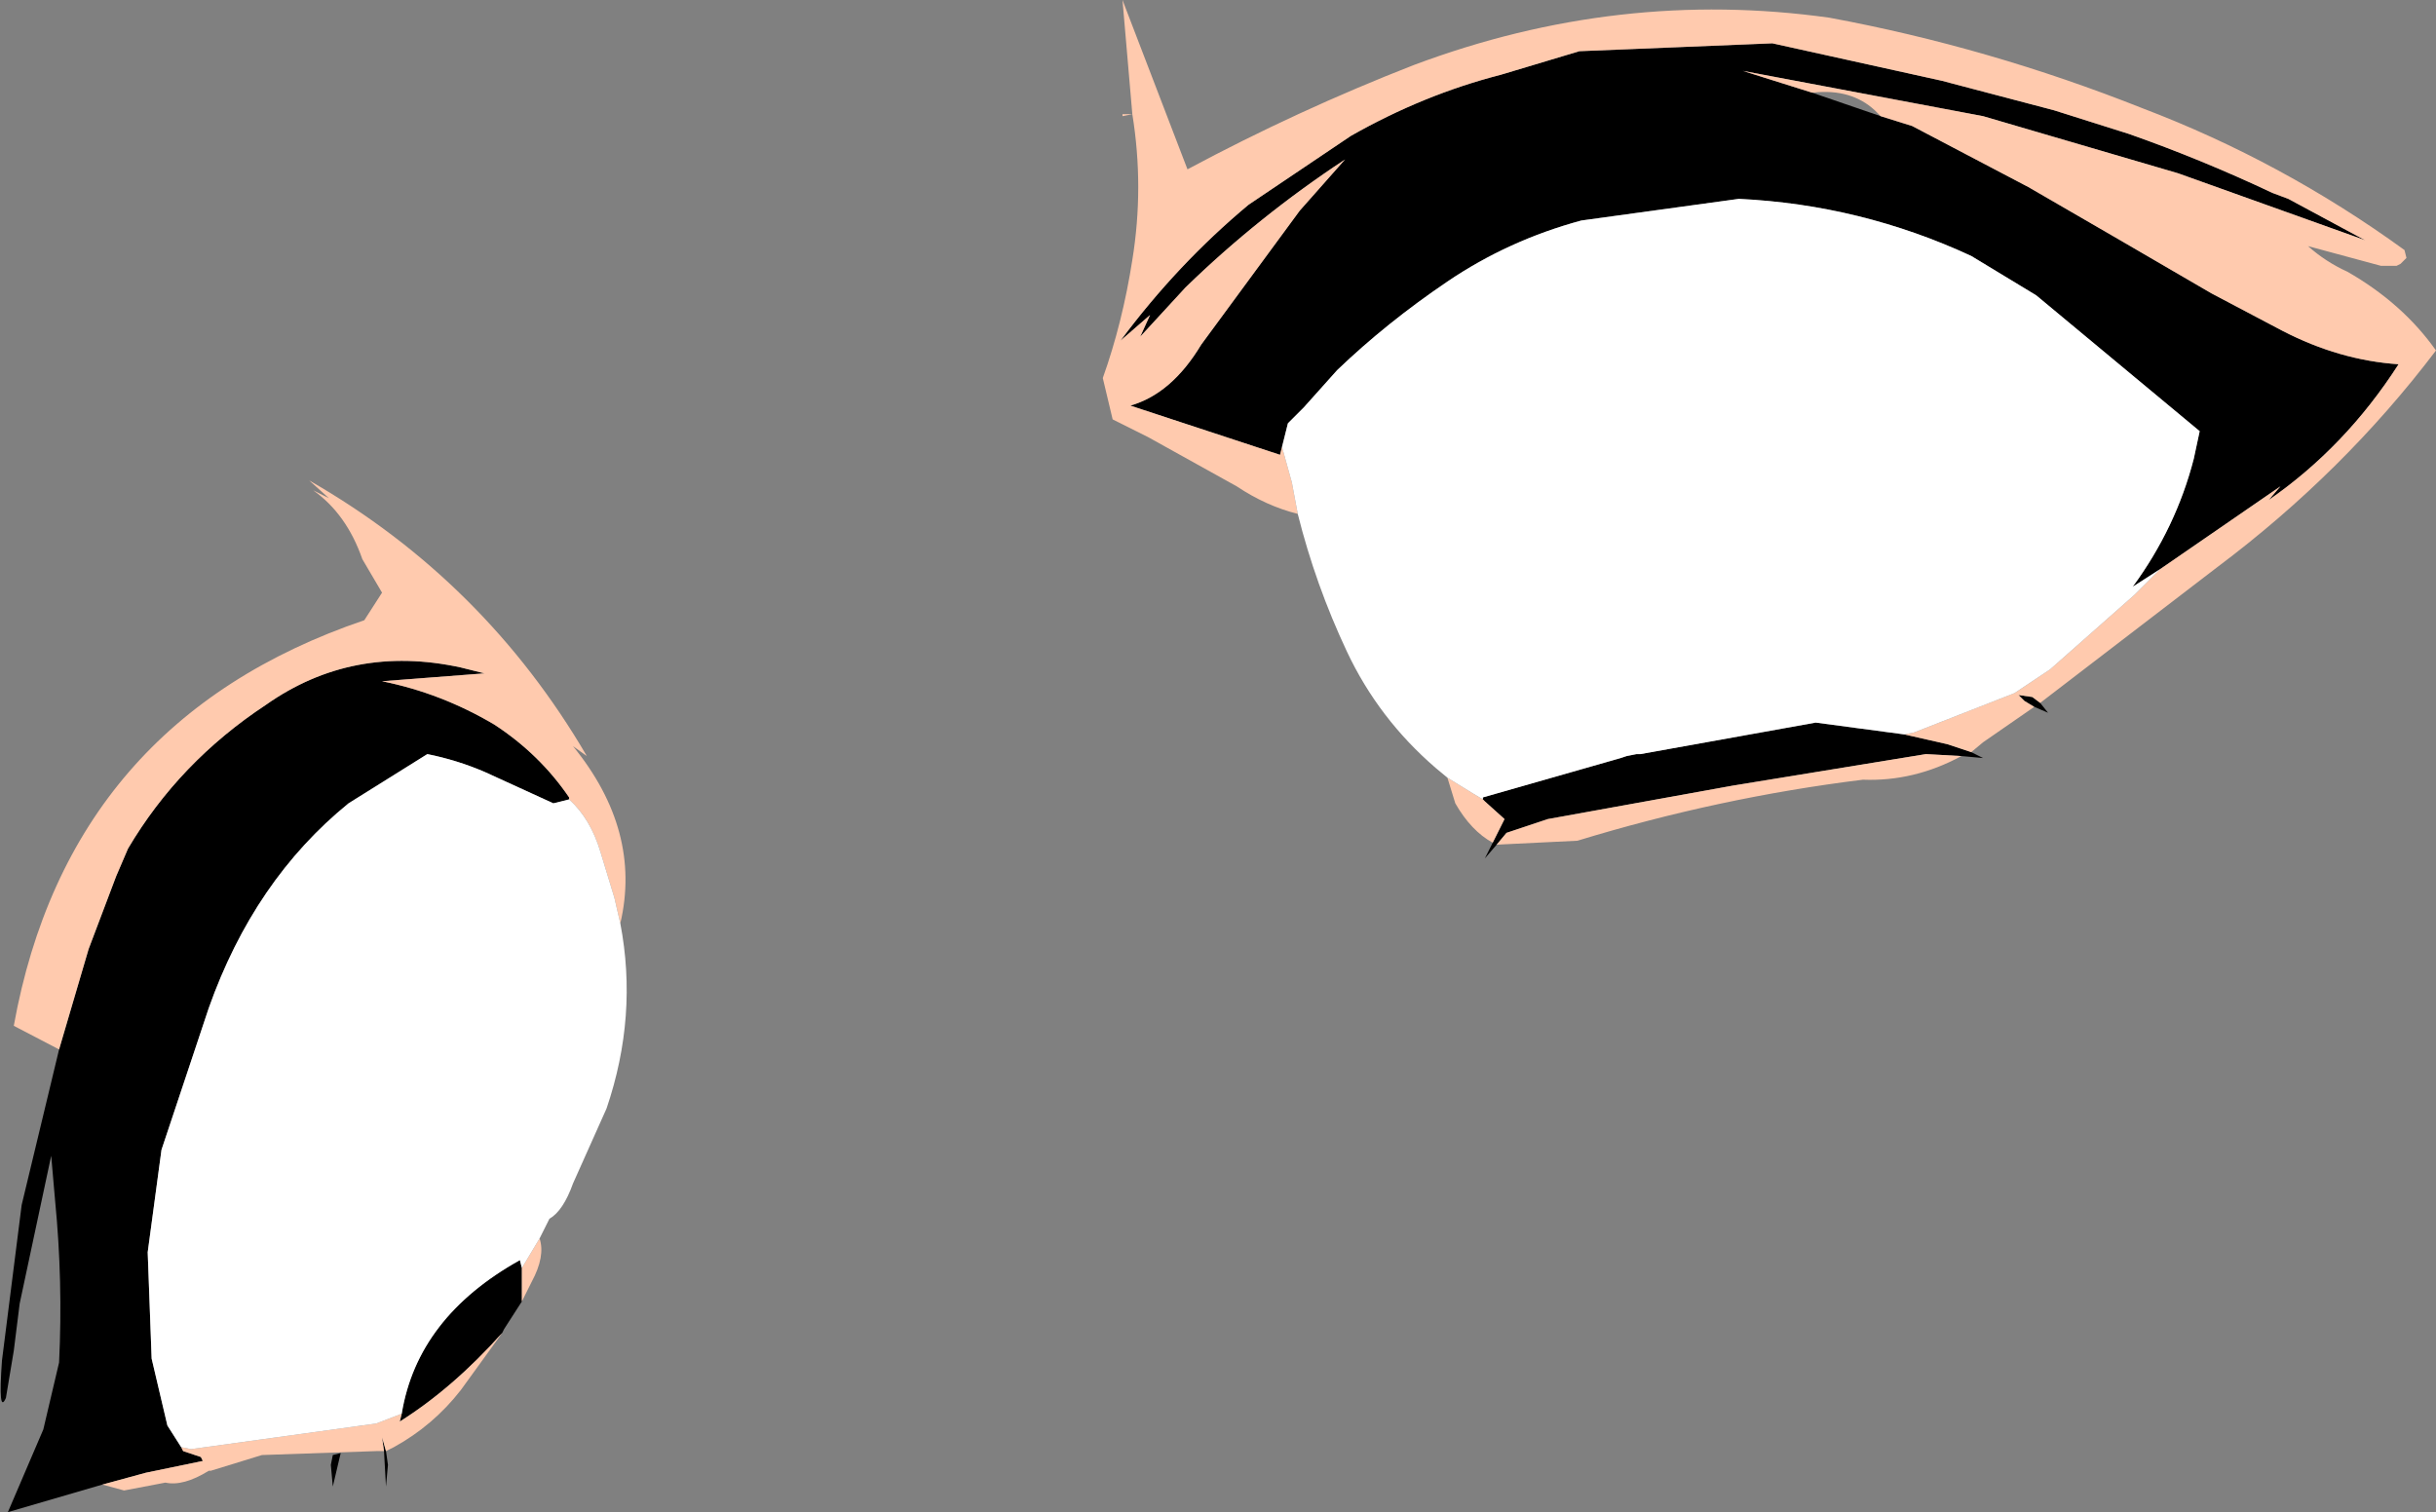
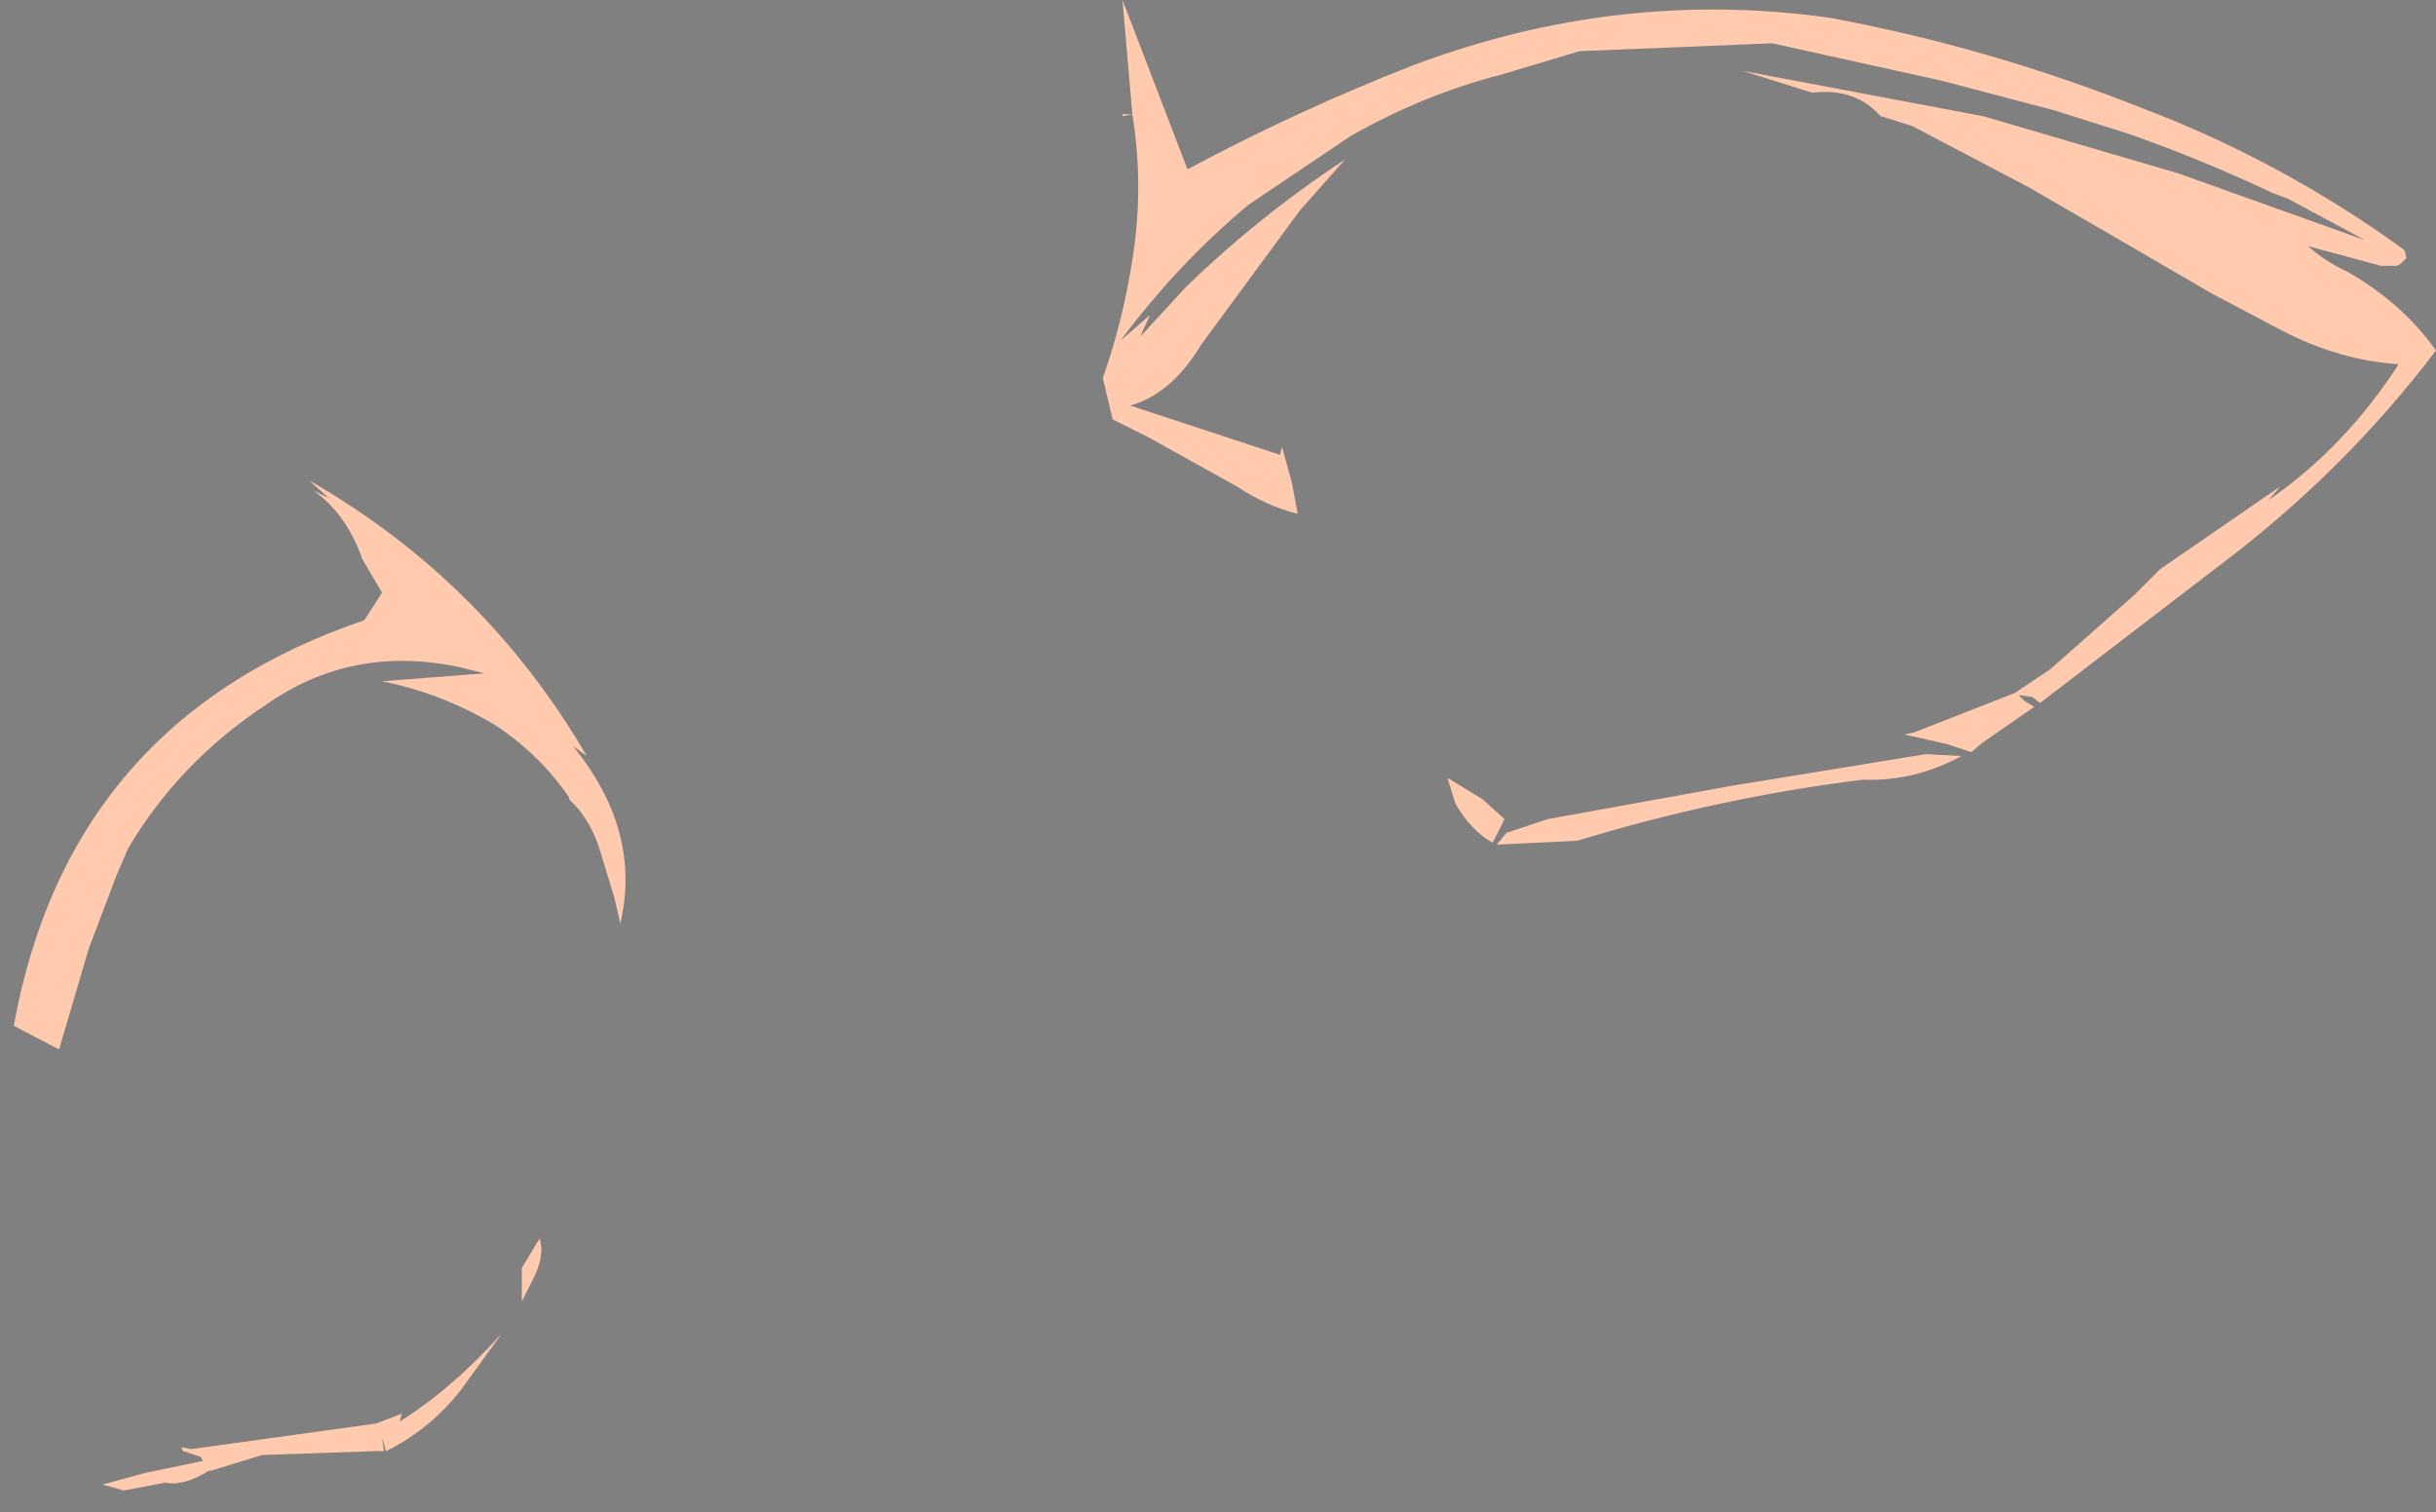
<svg xmlns="http://www.w3.org/2000/svg" height="38.4px" width="61.85px">
  <rect width="100%" height="100%" fill="#808080" stroke="none" />
  <g transform="matrix(1.0, 0.0, 0.0, 1.0, 29.05, 18.1)">
-     <path d="M18.7 -15.15 L19.5 -14.9 22.45 -13.35 Q24.7 -12.05 27.1 -10.65 L28.9 -9.7 Q30.35 -8.95 31.85 -8.85 30.5 -6.75 28.55 -5.4 L28.85 -5.75 25.8 -3.65 25.1 -3.2 Q26.2 -4.7 26.65 -6.45 L26.8 -7.15 22.65 -10.6 21.0 -11.6 Q18.2 -12.9 15.1 -13.05 L11.1 -12.5 Q9.25 -12.0 7.7 -10.95 6.15 -9.9 4.9 -8.7 L4.05 -7.75 3.65 -7.35 3.5 -6.75 3.45 -6.55 -0.2 -7.75 -0.35 -7.8 Q0.7 -8.1 1.45 -9.35 L3.95 -12.75 5.1 -14.05 Q2.9 -12.6 1.05 -10.8 L-0.1 -9.55 0.15 -10.1 -0.6 -9.45 Q0.85 -11.4 2.65 -12.9 L5.25 -14.65 Q7.1 -15.7 9.05 -16.2 L11.05 -16.8 15.95 -17.0 20.25 -16.05 23.1 -15.3 25.0 -14.7 Q26.85 -14.05 28.65 -13.2 L29.05 -13.05 31.0 -12.0 26.25 -13.7 21.3 -15.15 15.2 -16.3 16.95 -15.75 18.7 -15.15 M19.3 0.55 L20.4 0.8 21.0 1.0 21.3 1.15 20.75 1.1 19.85 1.05 14.95 1.85 10.25 2.7 9.2 3.05 8.95 3.35 8.65 3.7 8.85 3.3 9.15 2.7 8.65 2.25 8.6 2.2 8.6 2.15 12.1 1.15 12.25 1.1 12.5 1.05 12.55 1.05 12.6 1.05 17.05 0.25 19.3 0.55 M22.6 -0.15 L22.35 -0.3 22.2 -0.45 22.55 -0.4 22.75 -0.25 22.95 0.0 22.6 -0.15 M-14.6 2.2 L-15.0 2.3 -16.75 1.5 Q-17.45 1.2 -18.2 1.05 L-20.2 2.3 Q-22.6 4.25 -23.75 7.5 L-24.95 11.1 -25.3 13.7 -25.2 16.4 -24.8 18.1 -24.45 18.65 -24.4 18.75 -23.95 18.9 -23.9 19.0 -25.35 19.3 -26.45 19.6 -28.85 20.3 -27.95 18.2 -27.55 16.5 Q-27.45 14.45 -27.65 12.4 L-27.75 11.25 -28.55 15.0 -28.7 16.2 -28.9 17.4 Q-29.1 17.85 -29.0 16.45 L-28.5 12.5 -27.55 8.55 -26.8 6.0 -26.1 4.15 -25.8 3.45 Q-24.5 1.25 -22.3 -0.2 -20.1 -1.75 -17.35 -1.15 L-16.75 -1.0 -19.35 -0.8 Q-17.85 -0.5 -16.5 0.3 -15.35 1.05 -14.6 2.15 L-14.6 2.2 M-18.85 17.8 Q-18.45 15.35 -15.85 13.9 L-15.8 14.1 -15.8 14.95 -16.25 15.65 -16.3 15.75 Q-17.55 17.15 -18.9 18.0 L-18.85 17.8 M-19.25 18.75 L-19.2 19.1 -19.25 19.65 -19.3 18.75 -19.35 18.4 -19.25 18.75 M-20.6 19.65 L-20.65 19.1 -20.6 18.85 -20.4 18.8 -20.6 19.65" fill="#000000" fill-rule="evenodd" stroke="none" />
    <path d="M25.8 -3.65 L28.85 -5.75 28.55 -5.4 Q30.5 -6.75 31.85 -8.85 30.35 -8.95 28.9 -9.7 L27.1 -10.65 Q24.7 -12.05 22.45 -13.35 L19.5 -14.9 18.7 -15.15 18.55 -15.3 Q17.95 -15.85 17.0 -15.75 L16.95 -15.75 15.2 -16.3 21.3 -15.15 26.25 -13.7 31.0 -12.0 29.05 -13.05 28.65 -13.2 Q26.85 -14.05 25.0 -14.7 L23.1 -15.3 20.25 -16.05 15.95 -17.0 11.05 -16.8 9.05 -16.2 Q7.1 -15.7 5.25 -14.65 L2.65 -12.9 Q0.85 -11.4 -0.6 -9.45 L0.15 -10.1 -0.1 -9.55 1.05 -10.8 Q2.9 -12.6 5.1 -14.05 L3.95 -12.75 1.45 -9.35 Q0.7 -8.1 -0.35 -7.8 L-0.2 -7.75 3.45 -6.55 3.5 -6.75 3.75 -5.85 3.9 -5.05 Q3.1 -5.25 2.35 -5.75 L0.1 -7.0 -0.8 -7.45 -1.05 -8.5 Q-0.55 -9.9 -0.3 -11.5 0.0 -13.35 -0.3 -15.2 L-0.55 -18.1 1.1 -13.8 Q3.9 -15.3 6.85 -16.45 12.05 -18.4 17.4 -17.65 21.45 -16.9 25.35 -15.35 28.9 -14.0 32.0 -11.75 L32.05 -11.55 31.9 -11.4 31.8 -11.35 31.4 -11.35 29.55 -11.85 Q30.0 -11.45 30.55 -11.2 31.95 -10.4 32.8 -9.2 30.45 -6.1 27.25 -3.7 L22.75 -0.25 22.55 -0.4 22.2 -0.45 22.35 -0.3 22.6 -0.15 21.3 0.75 21.0 1.0 20.4 0.8 19.3 0.55 19.55 0.5 22.1 -0.5 23.0 -1.1 25.15 -3.0 25.8 -3.65 M20.75 1.1 Q19.55 1.75 18.25 1.7 14.6 2.15 11.0 3.25 L8.95 3.35 9.2 3.05 10.25 2.7 14.95 1.85 19.85 1.05 20.75 1.1 M8.85 3.3 Q8.3 3.0 7.9 2.3 L7.7 1.65 8.35 2.05 8.6 2.2 8.65 2.25 9.15 2.7 8.85 3.3 M-27.55 8.55 L-28.7 7.95 Q-27.3 0.2 -19.8 -2.35 L-19.35 -3.05 -19.85 -3.9 Q-20.25 -5.05 -21.1 -5.65 L-20.7 -5.45 -21.2 -5.9 Q-16.75 -3.35 -14.15 1.1 L-14.5 0.85 Q-12.75 3.0 -13.3 5.35 L-13.45 4.7 -13.8 3.55 Q-14.05 2.7 -14.6 2.2 L-14.6 2.15 Q-15.35 1.05 -16.5 0.3 -17.85 -0.5 -19.35 -0.8 L-16.75 -1.0 -17.35 -1.15 Q-20.1 -1.75 -22.3 -0.2 -24.5 1.25 -25.8 3.45 L-26.1 4.15 -26.8 6.0 -27.55 8.55 M-24.45 18.65 L-24.2 18.7 -19.5 18.05 -18.85 17.8 -18.9 18.0 Q-17.55 17.15 -16.3 15.75 L-17.35 17.2 Q-18.05 18.1 -19.05 18.65 L-19.25 18.75 -19.35 18.4 -19.3 18.75 -19.5 18.75 -22.4 18.85 -23.7 19.25 -23.75 19.25 Q-24.4 19.65 -24.85 19.55 L-25.9 19.75 -26.45 19.6 -25.35 19.3 -23.9 19.0 -23.95 18.9 -24.4 18.75 -24.45 18.65 M-15.8 14.1 L-15.35 13.35 Q-15.2 13.8 -15.55 14.45 L-15.8 14.95 -15.8 14.1 M-0.3 -15.2 L-0.55 -15.15 -0.55 -15.2 -0.3 -15.2 M-1.65 -11.85 L-1.65 -11.8 -1.65 -11.85" fill="#ffcaae" fill-rule="evenodd" stroke="none" />
-     <path d="M11.1 -12.5 L15.1 -13.05 Q18.2 -12.9 21.0 -11.6 L22.65 -10.6 26.8 -7.15 26.65 -6.45 Q26.2 -4.7 25.1 -3.2 L25.8 -3.65 25.15 -3.0 23.0 -1.1 22.1 -0.5 19.55 0.5 19.3 0.55 17.05 0.25 12.6 1.05 12.55 1.05 12.5 1.05 12.25 1.1 12.1 1.15 8.6 2.15 8.6 2.2 8.35 2.05 7.7 1.65 7.4 1.4 Q5.95 0.15 5.15 -1.55 4.35 -3.25 3.9 -5.05 L3.75 -5.85 3.5 -6.75 3.65 -7.35 4.05 -7.75 4.9 -8.7 Q6.15 -9.9 7.7 -10.95 9.25 -12.0 11.1 -12.5 M-13.3 5.35 Q-12.85 7.7 -13.65 10.05 L-14.5 11.95 Q-14.75 12.65 -15.1 12.85 L-15.35 13.35 -15.8 14.1 -15.85 13.9 Q-18.45 15.35 -18.85 17.8 L-19.5 18.05 -24.2 18.7 -24.45 18.65 -24.8 18.1 -25.2 16.4 -25.3 13.7 -24.95 11.1 -23.75 7.5 Q-22.6 4.25 -20.2 2.3 L-18.2 1.05 Q-17.45 1.2 -16.75 1.5 L-15.0 2.3 -14.6 2.2 Q-14.05 2.7 -13.8 3.55 L-13.45 4.7 -13.3 5.35" fill="#ffffff" fill-rule="evenodd" stroke="none" />
  </g>
</svg>